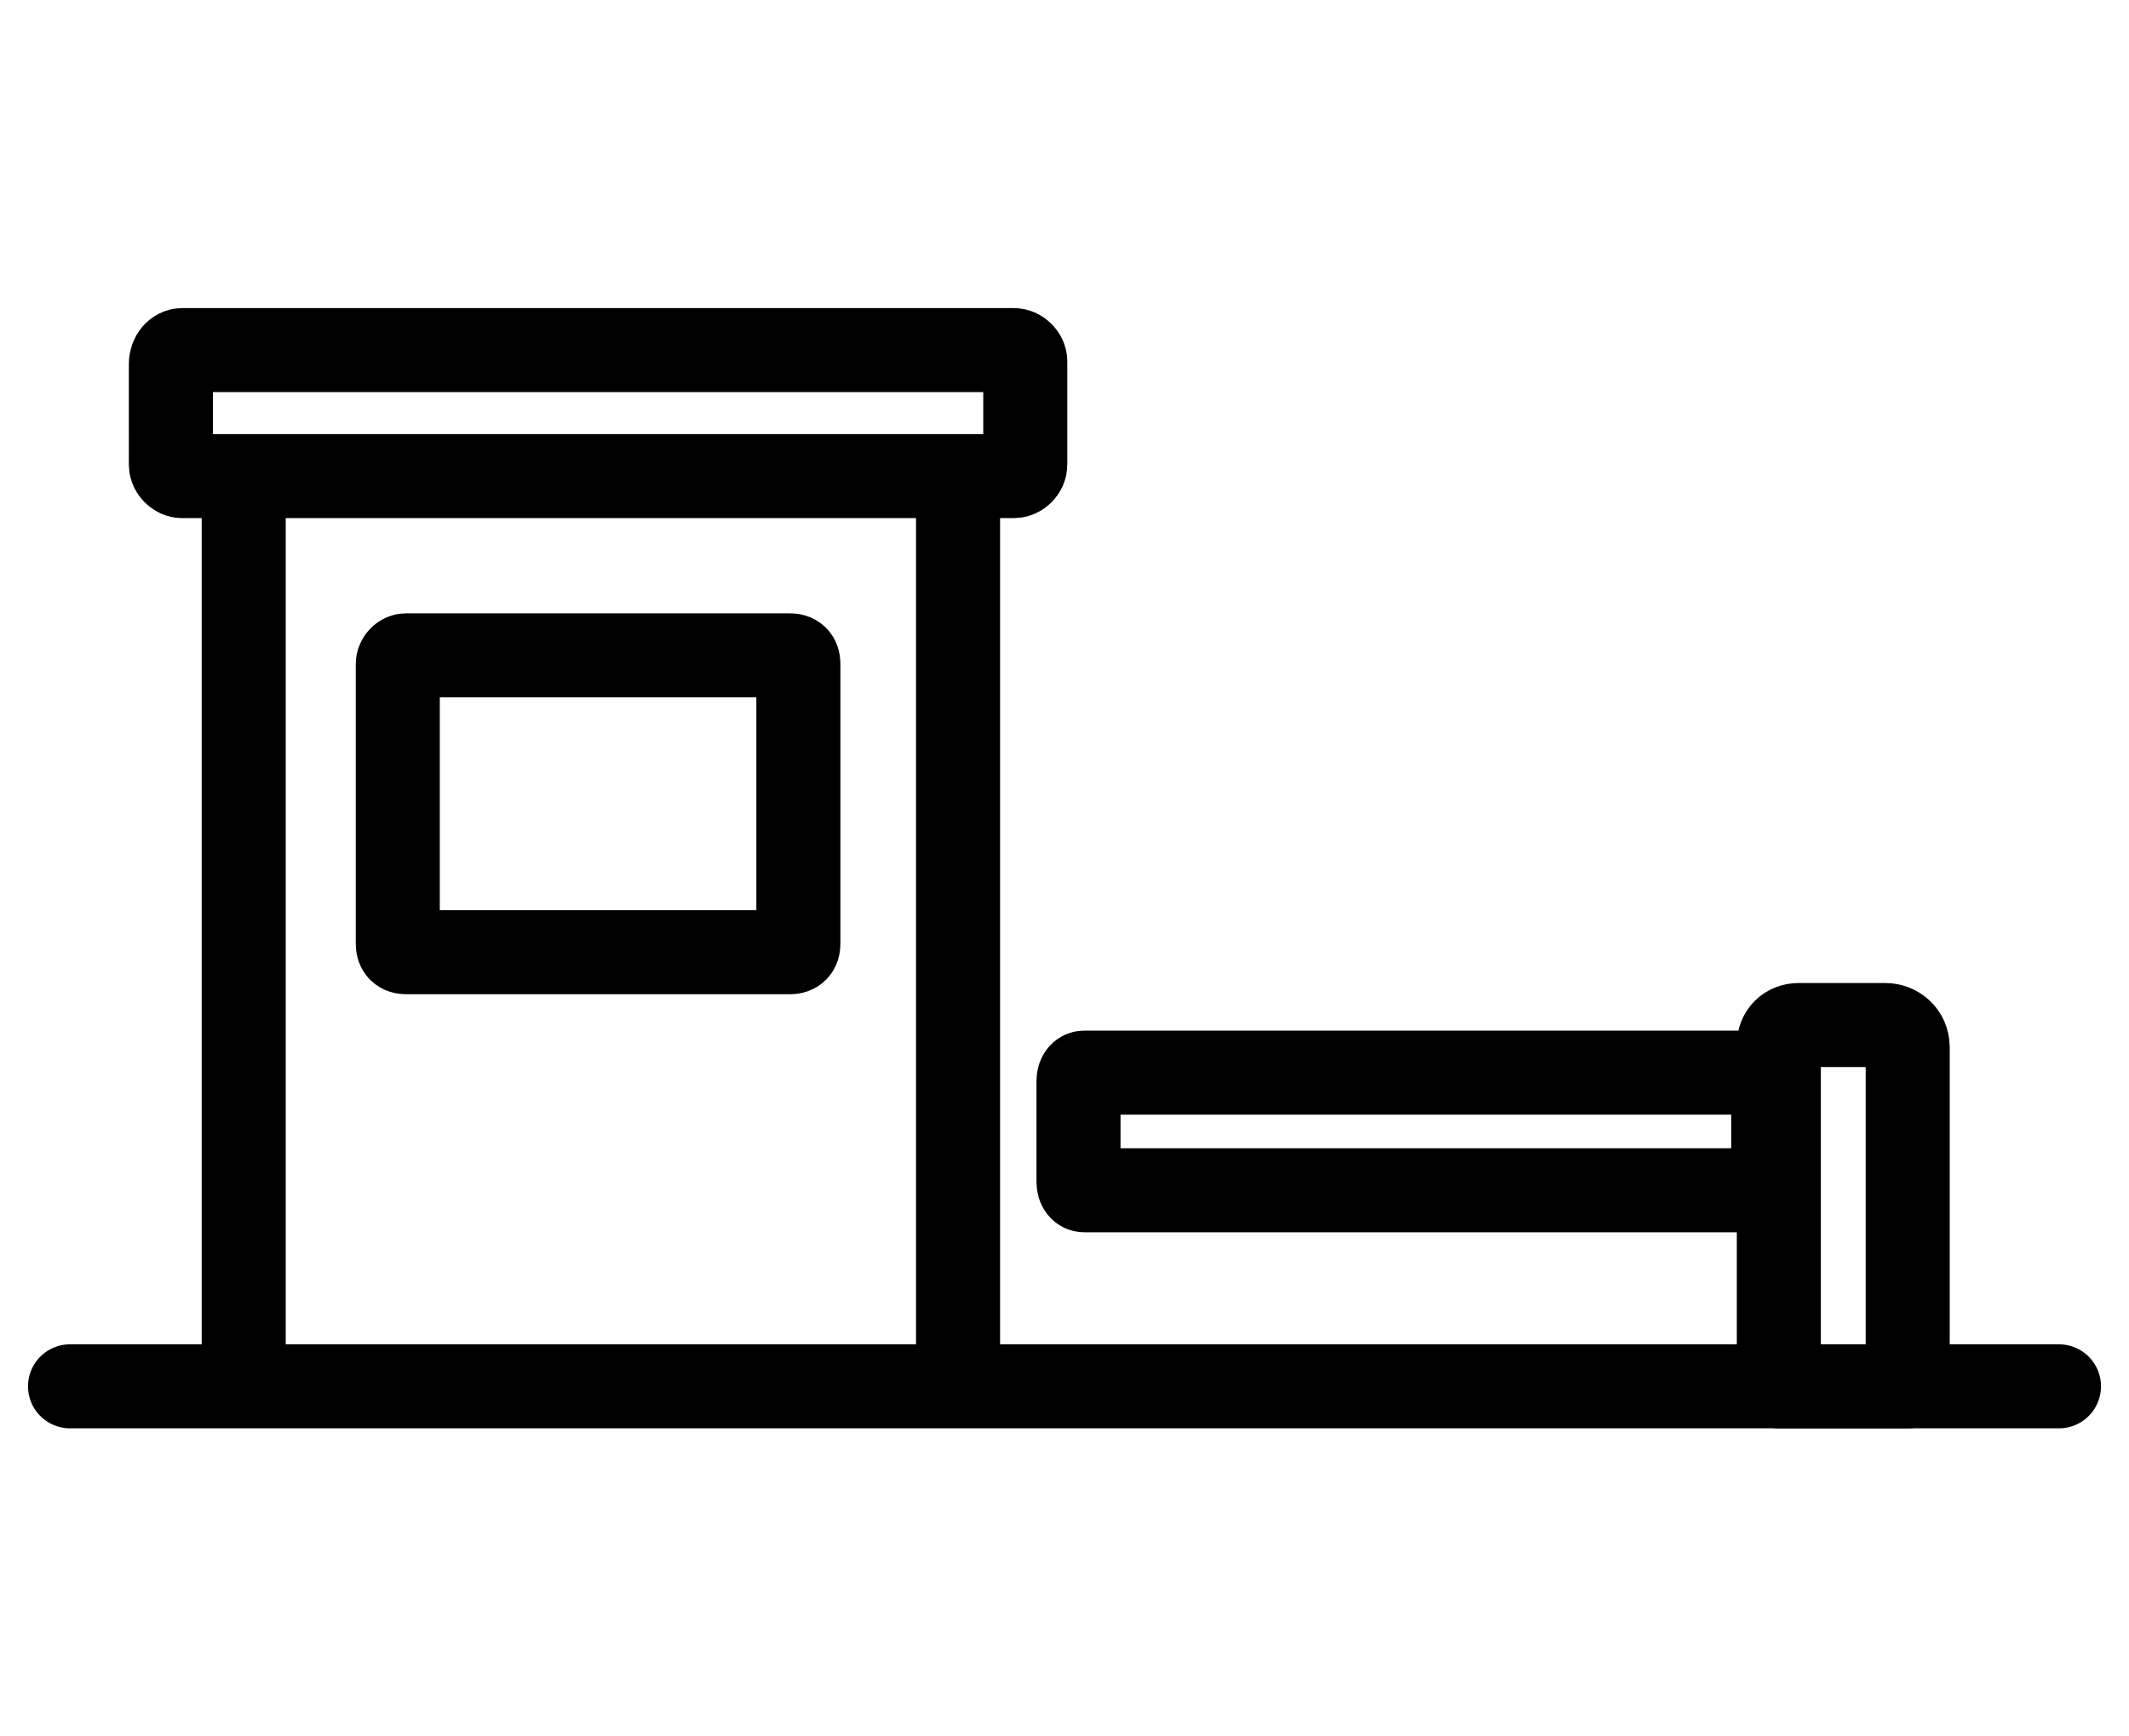
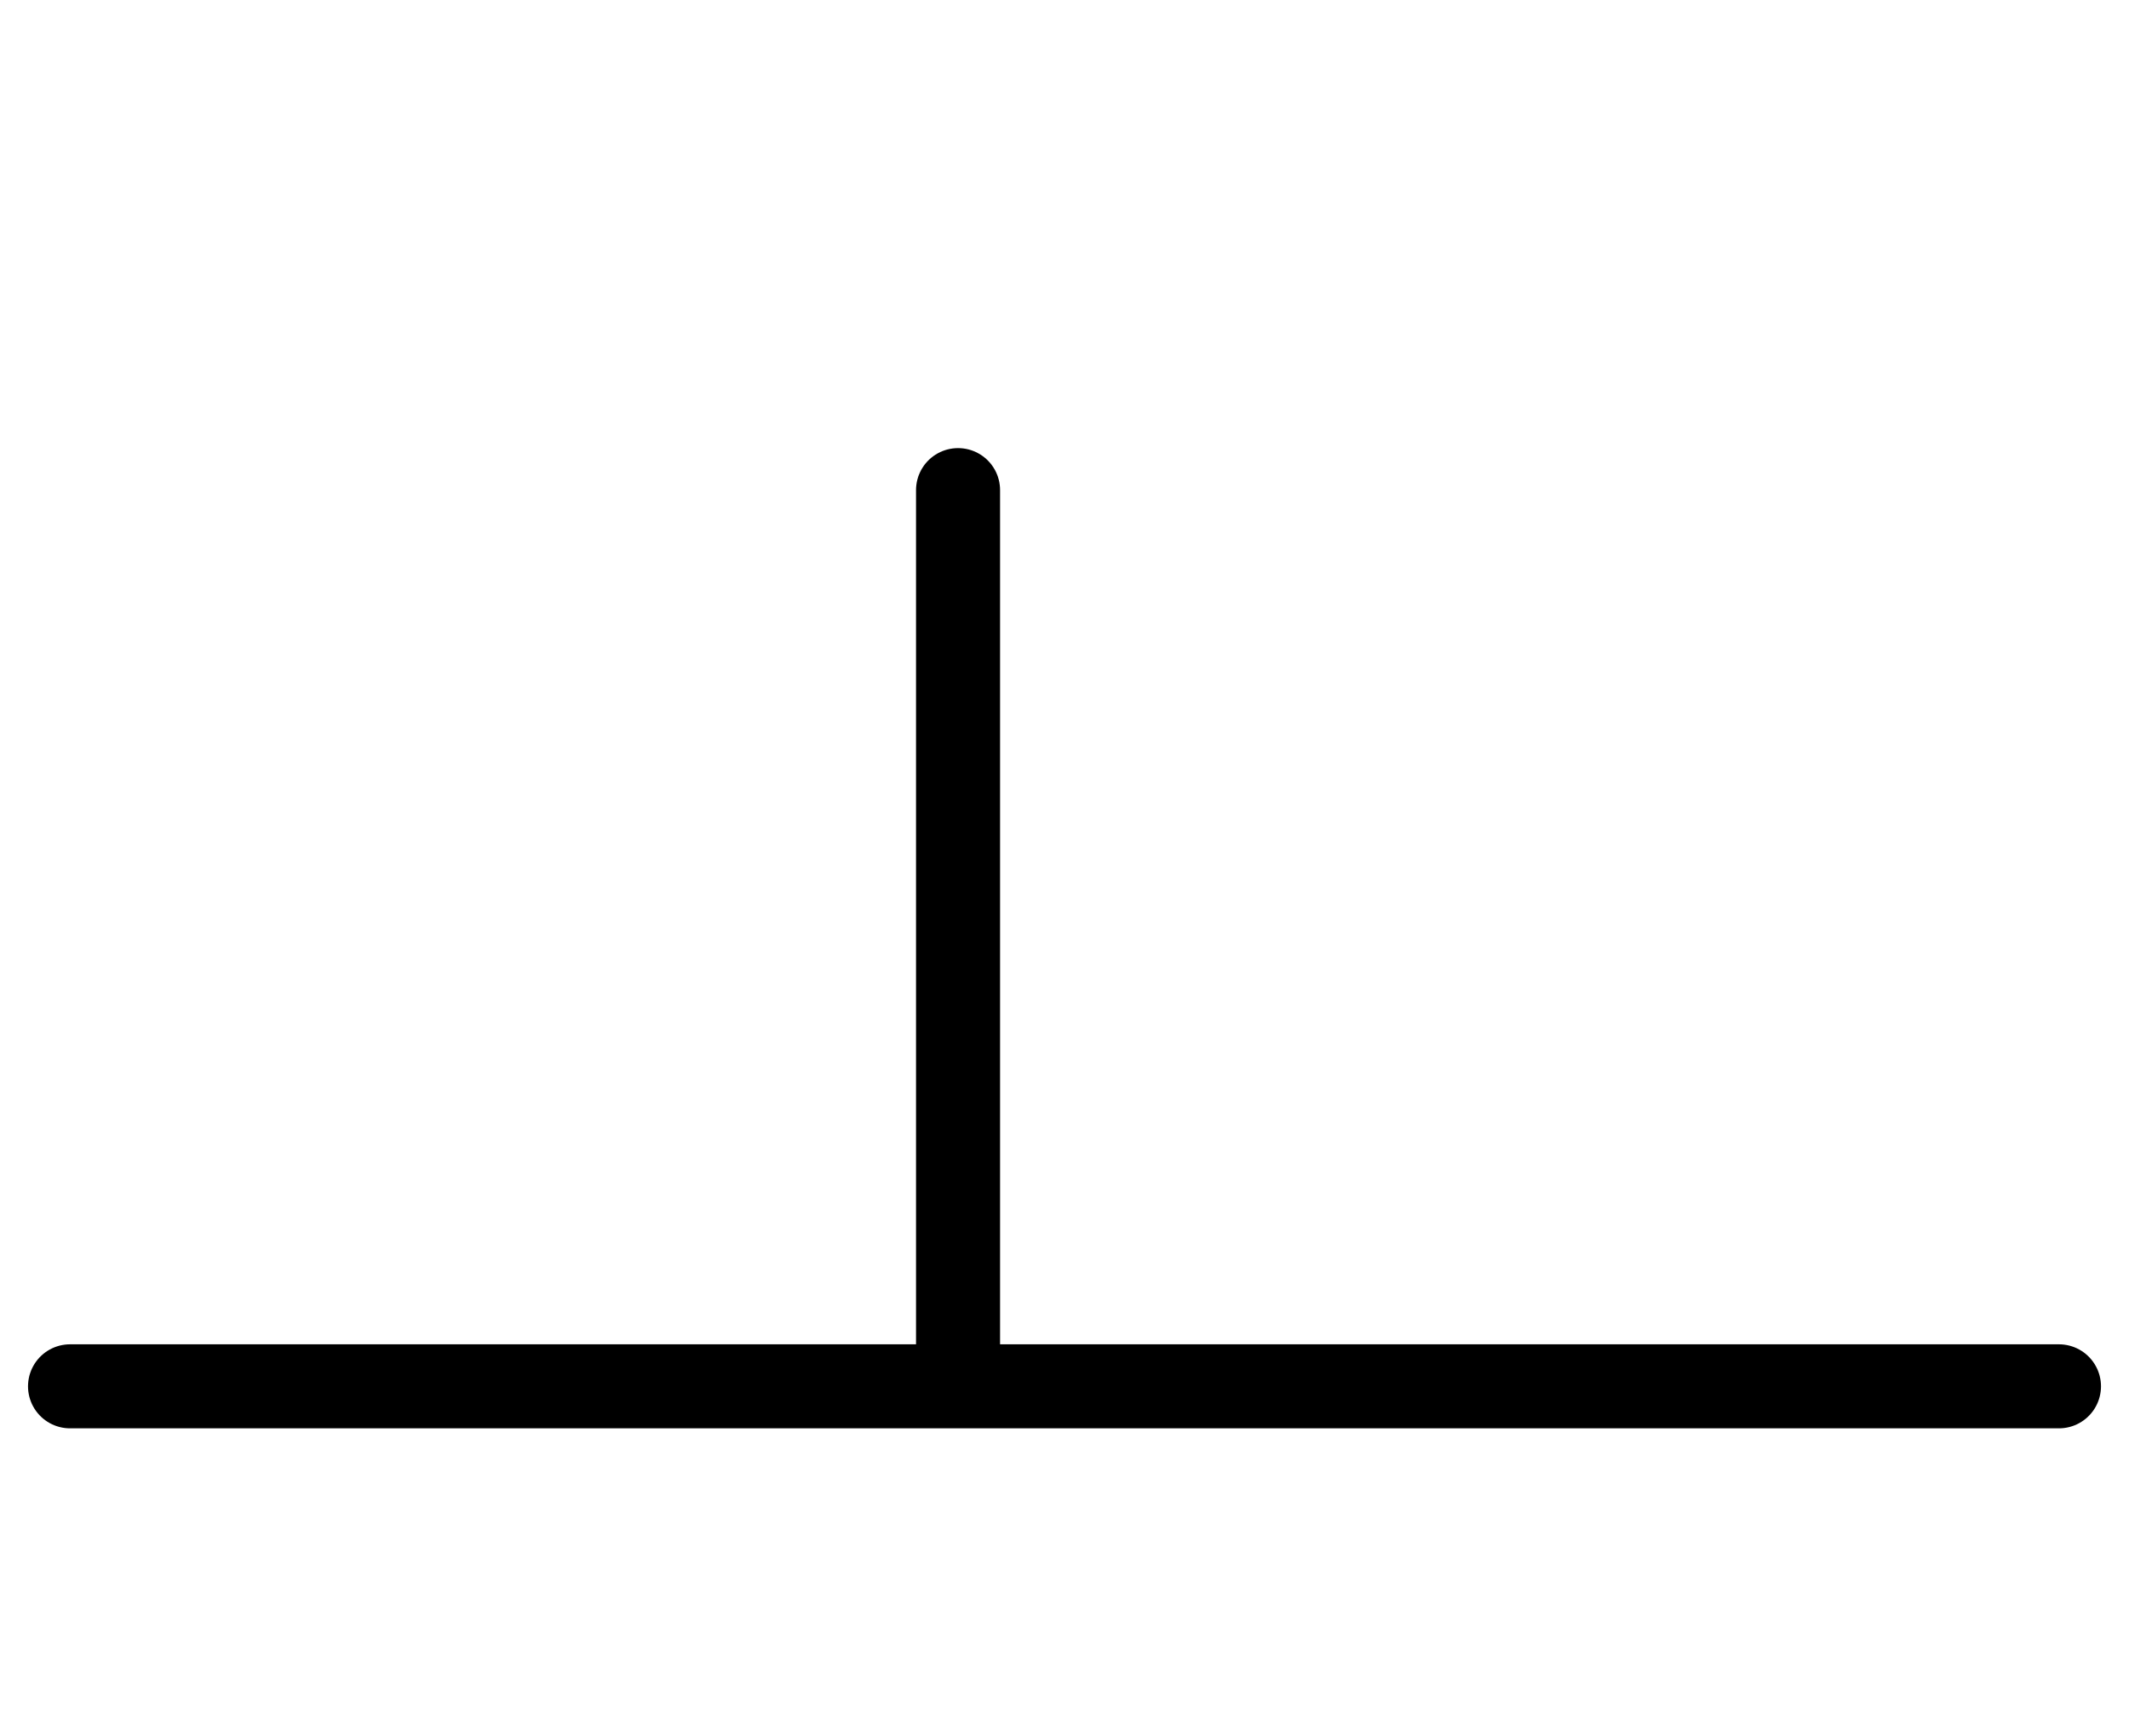
<svg xmlns="http://www.w3.org/2000/svg" version="1.1" id="Layer_1" x="0px" y="0px" viewBox="0 0 76 62" style="enable-background:new 0 0 76 62;" xml:space="preserve">
  <style type="text/css">
	.st0{fill:none;stroke:#000000;stroke-width:3;stroke-linecap:round;stroke-linejoin:round;}
</style>
-   <path class="st0" d="M6.5,12.5h29.7c0.2,0,0.4,0.2,0.4,0.4v3.7c0,0.2-0.2,0.4-0.4,0.4H6.5c-0.2,0-0.4-0.2-0.4-0.4V13  C6.1,12.7,6.3,12.5,6.5,12.5z" />
-   <path class="st0" d="M14.5,23.4h13.7c0.2,0,0.3,0.1,0.3,0.3v10c0,0.2-0.1,0.3-0.3,0.3H14.5c-0.2,0-0.3-0.1-0.3-0.3v-10  C14.2,23.6,14.3,23.4,14.5,23.4z" />
-   <path class="st0" d="M62.9,42.5H38.7c-0.1,0-0.2-0.1-0.2-0.3v-3.6c0-0.2,0.1-0.3,0.2-0.3h24.2c0.2,0,0.4,0.2,0.4,0.5V42  C63.3,42.3,63.1,42.5,62.9,42.5z" />
-   <path class="st0" d="M64.2,36.6h3.1c0.4,0,0.8,0.3,0.8,0.8v12.1l0,0h-4.6l0,0V37.3C63.5,36.9,63.8,36.6,64.2,36.6z" />
-   <line class="st0" x1="8.7" y1="17.7" x2="8.7" y2="49.4" />
  <line class="st0" x1="34.2" y1="17.5" x2="34.2" y2="49.3" />
  <line class="st0" x1="2.5" y1="49.5" x2="73.5" y2="49.5" />
</svg>